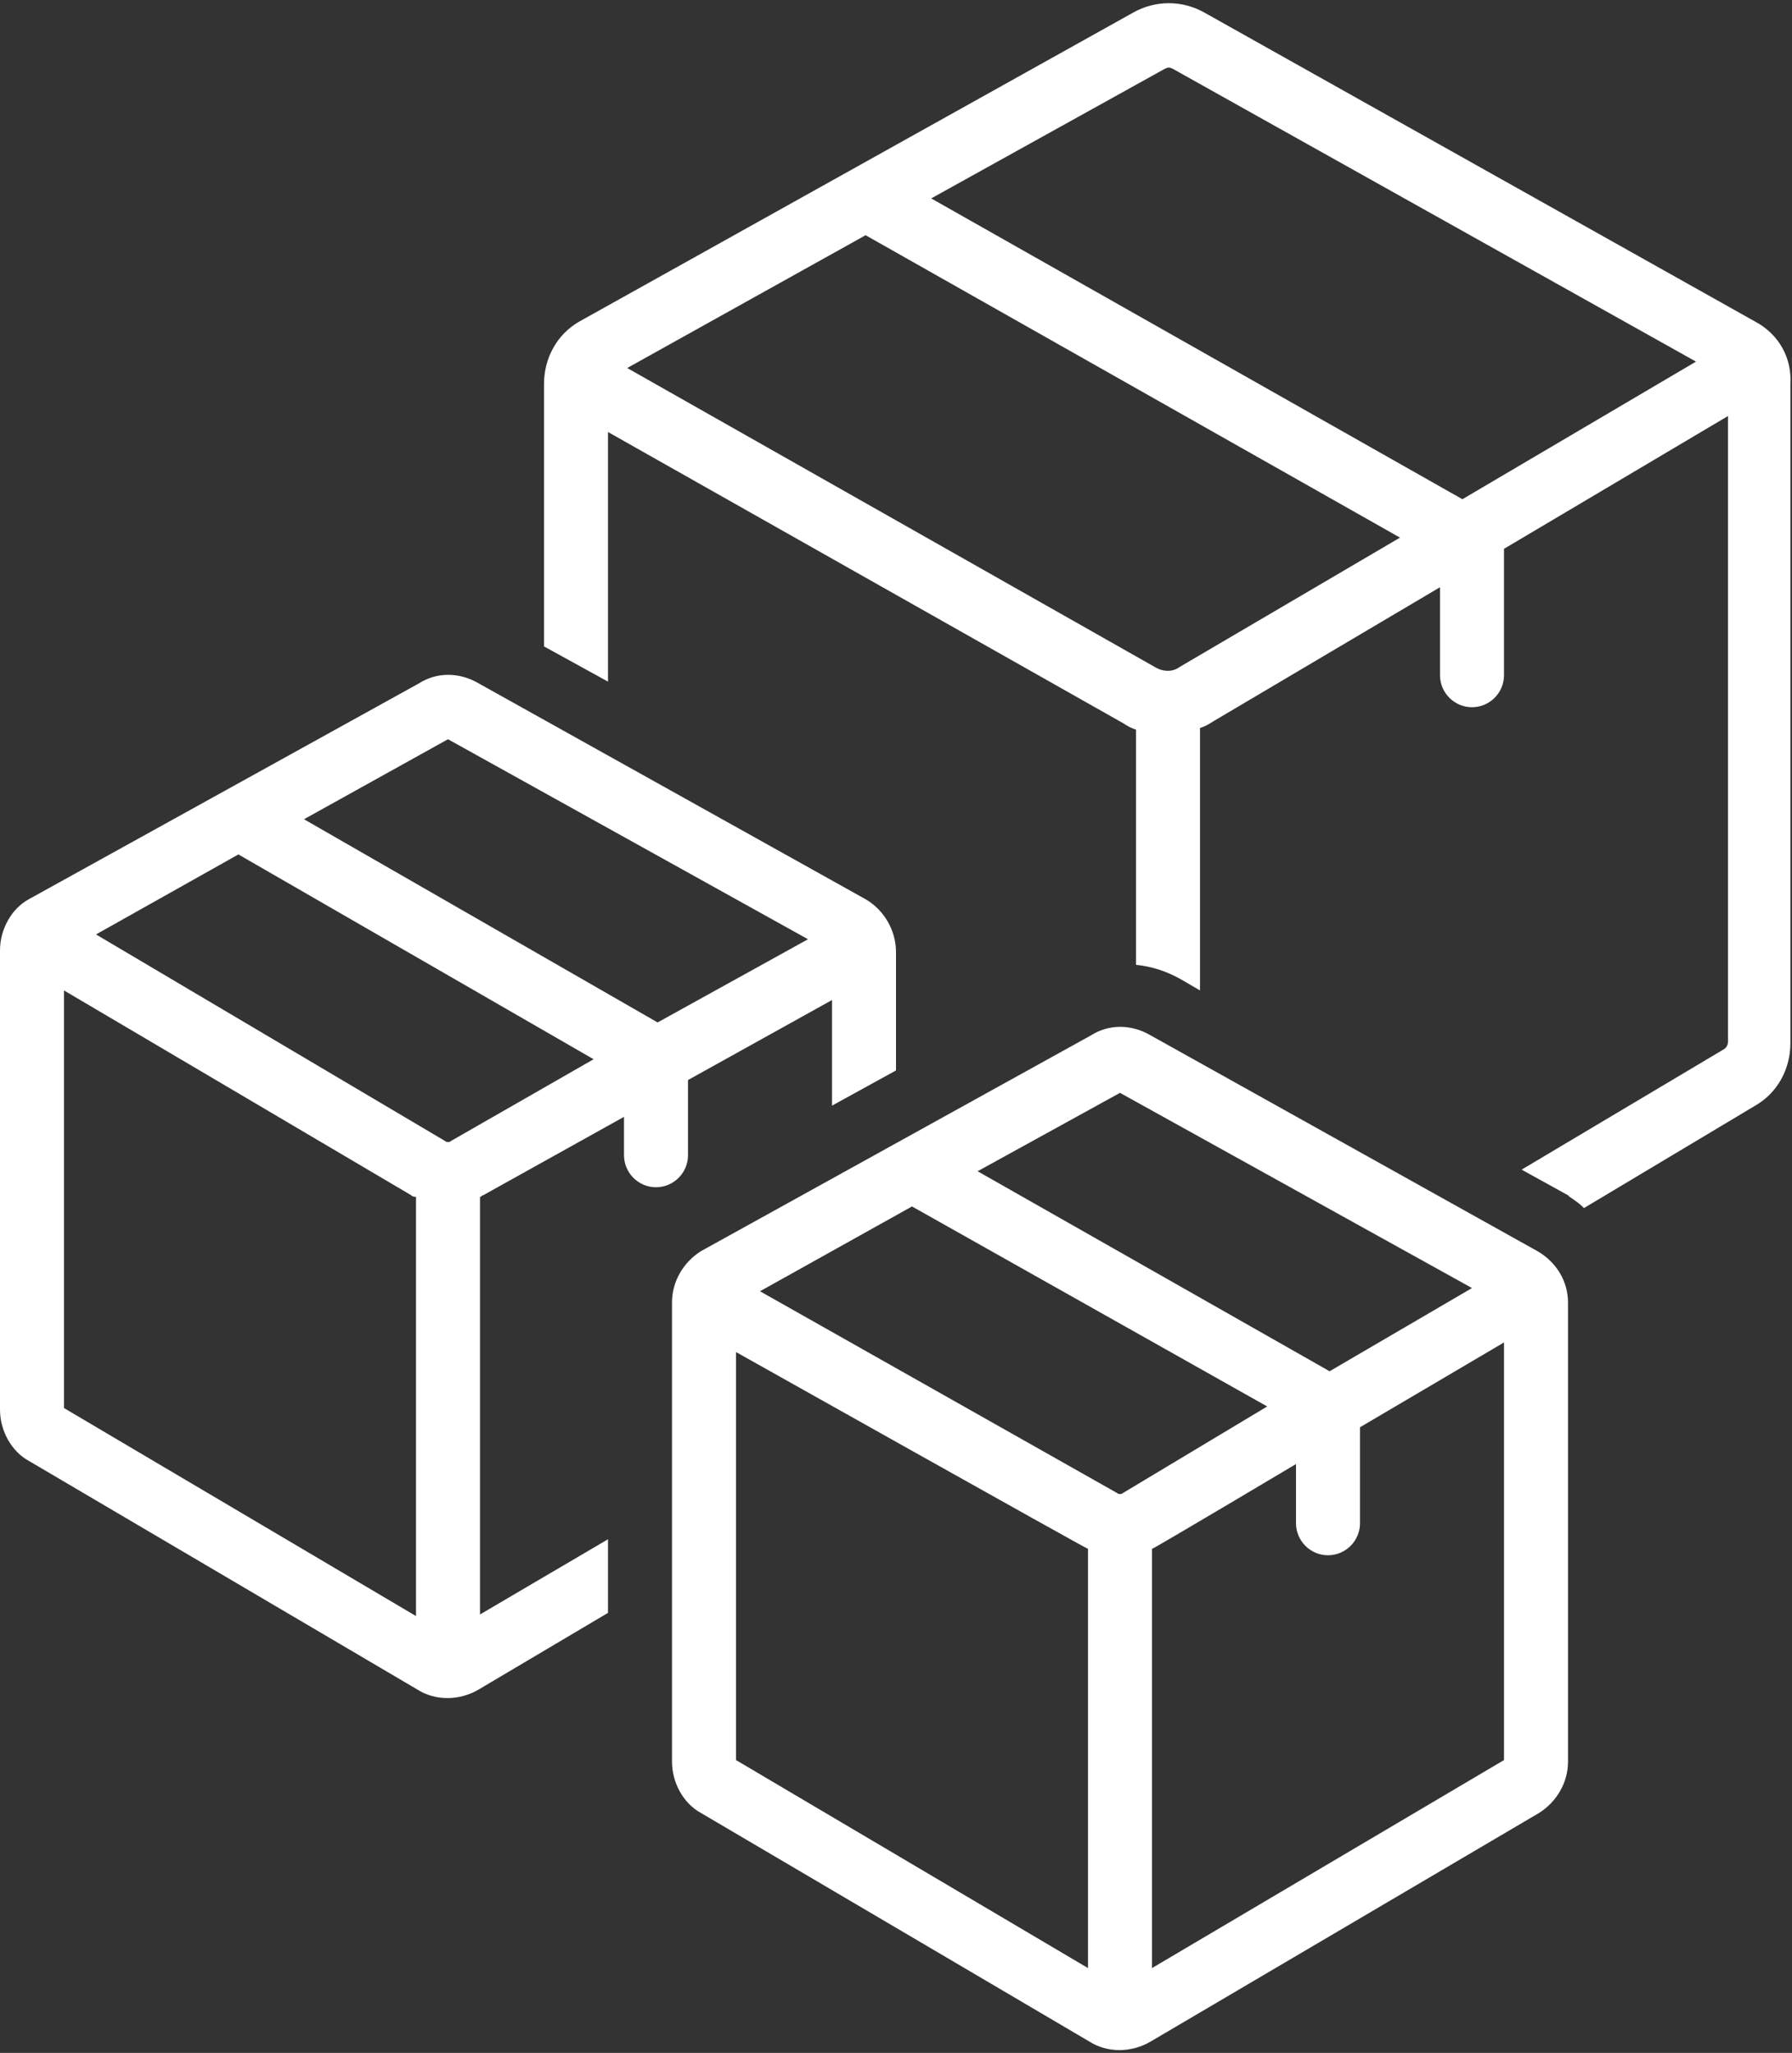
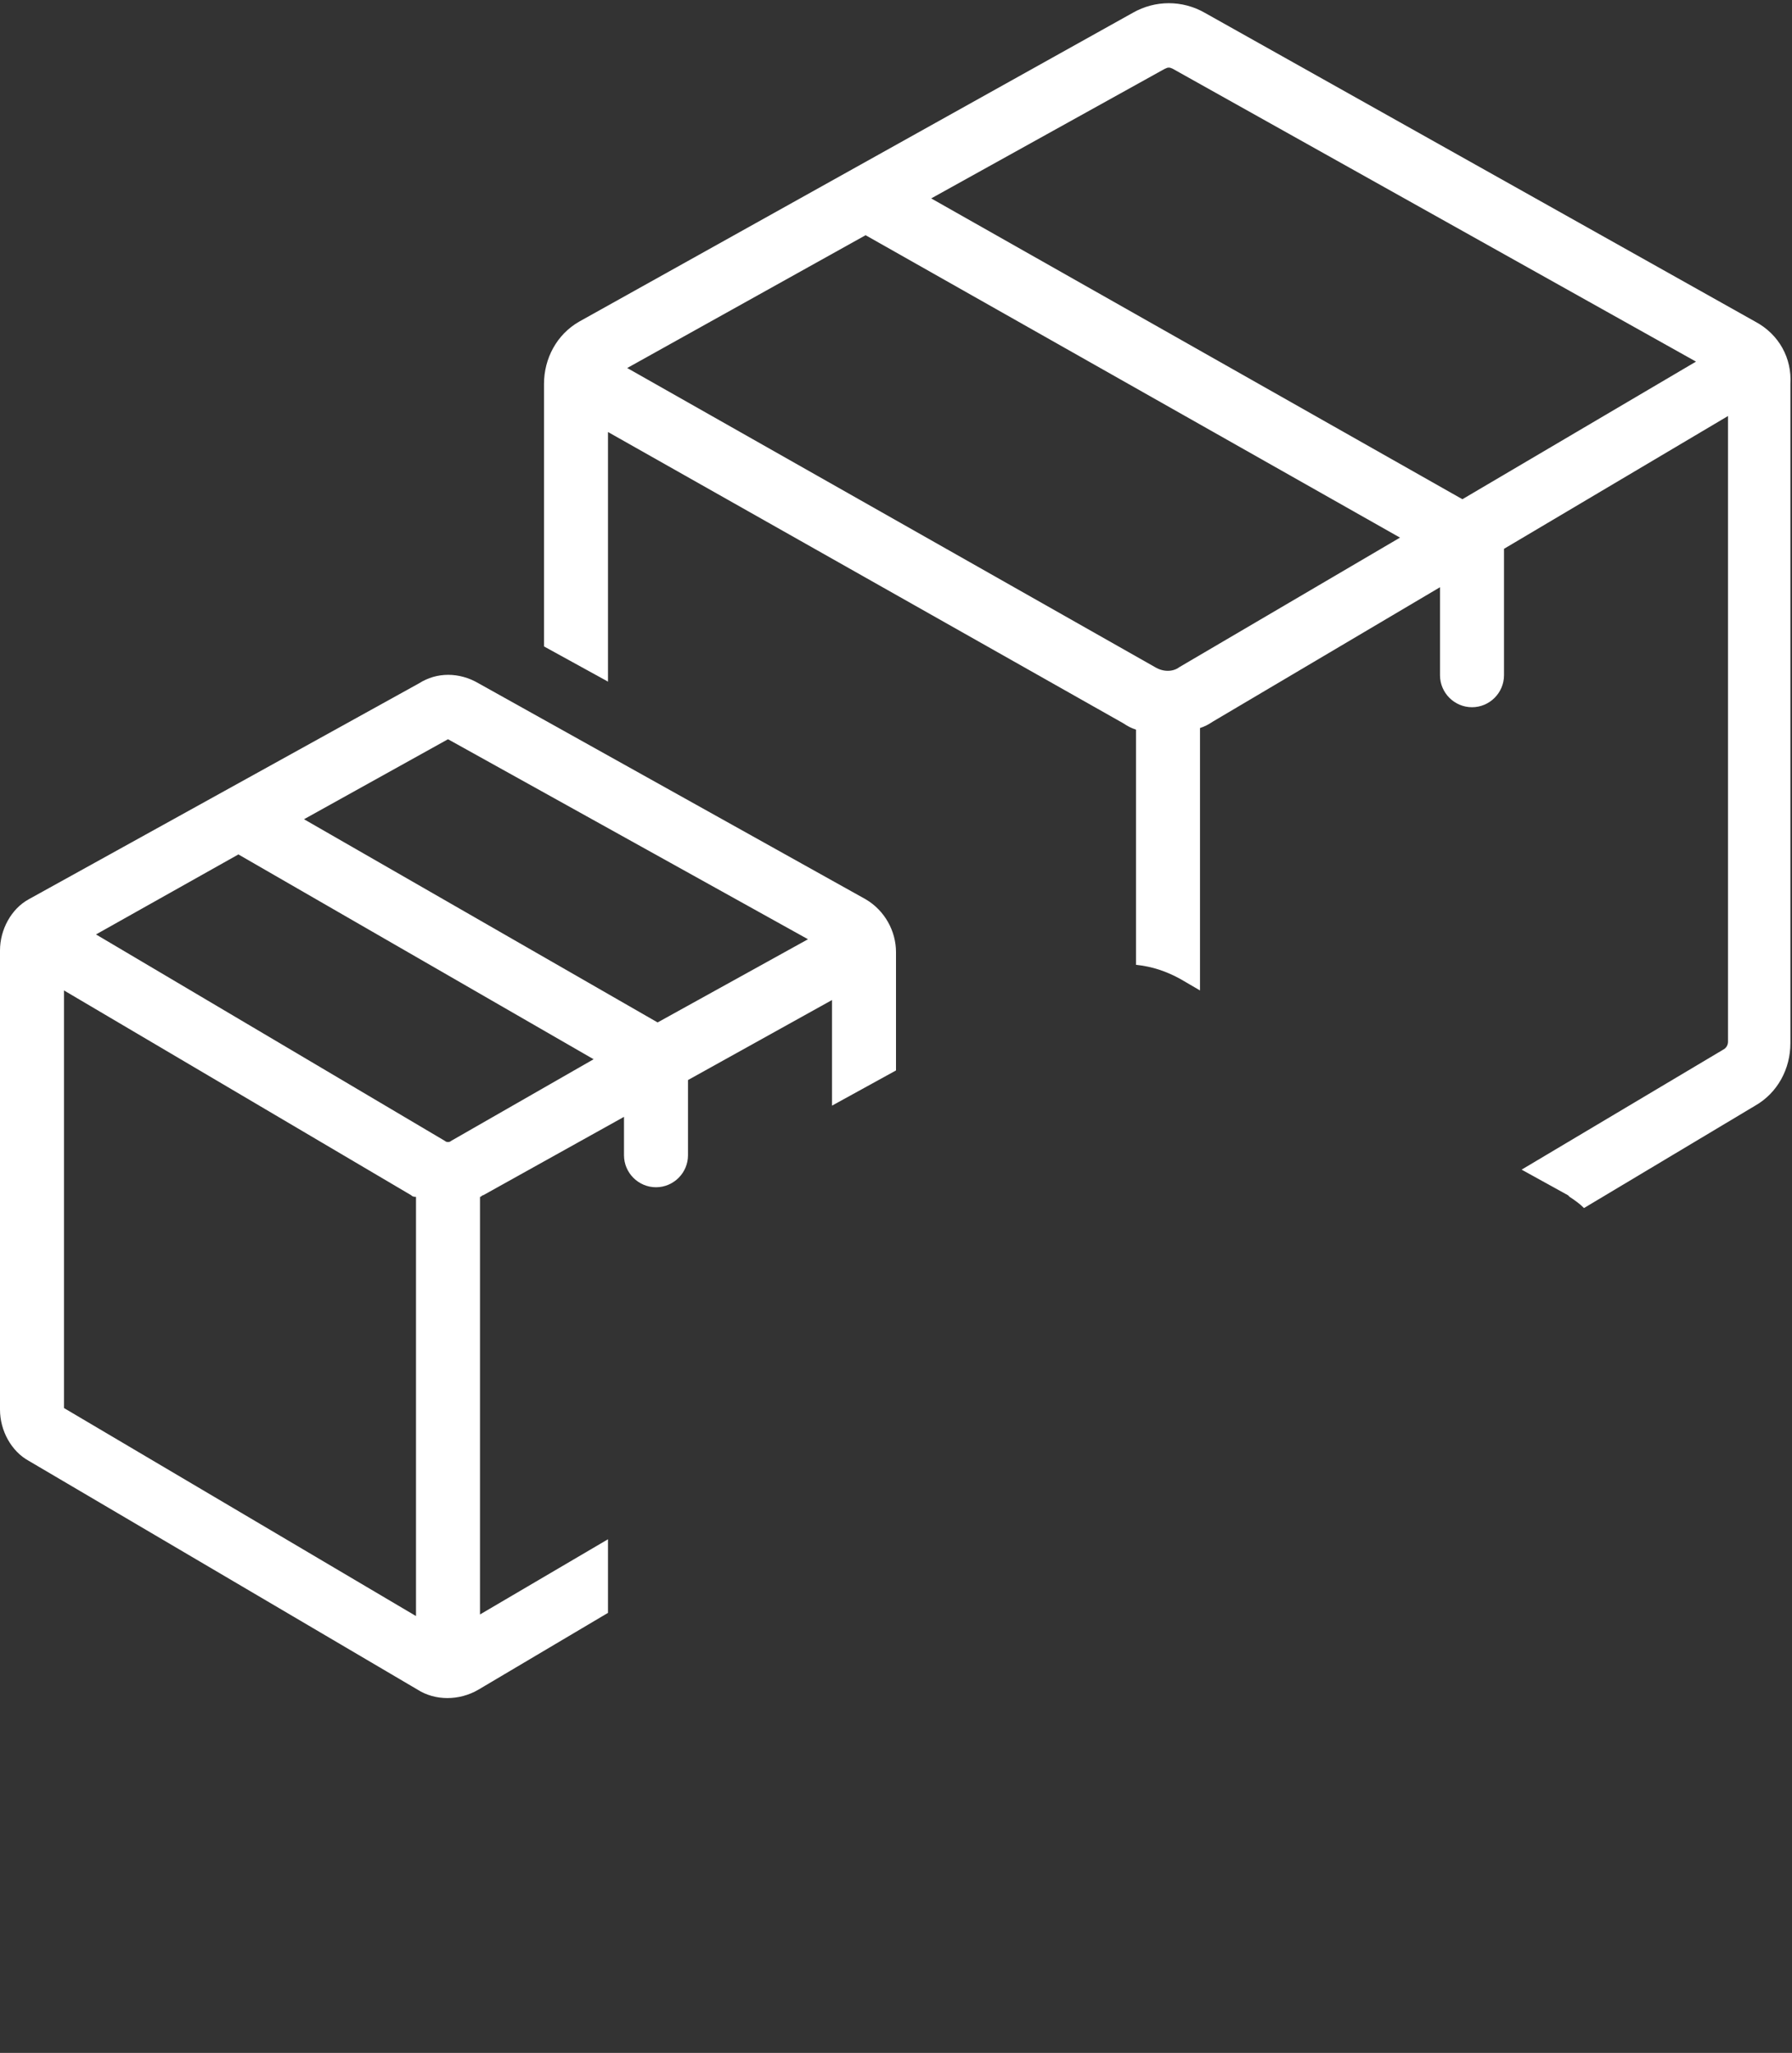
<svg xmlns="http://www.w3.org/2000/svg" fill="#ffffff" height="128.3" preserveAspectRatio="xMidYMid meet" version="1" viewBox="8.0 -0.2 112.0 128.3" width="112" zoomAndPan="magnify">
  <rect x="8.0" y="-0.2" width="112.0" height="128.3" fill="#333333" stroke="none" />
  <g id="change1_1">
    <path d="M117.7,19.9L83.3,0.6c-1.4-0.8-3.1-0.8-4.5,0L44.2,19.9c-1.4,0.8-2.2,2.3-2.2,3.9v16.4l4,2.2V26.8l32.2,18.2 c0.3,0.2,0.5,0.3,0.8,0.4v14.7c1,0.1,1.9,0.4,2.8,0.9l1.2,0.7V45.3c0.3-0.1,0.5-0.2,0.8-0.4L98,36.5V42c0,1.1,0.9,2,2,2s2-0.9,2-2 v-7.9l14-8.3v39.1c0,0.2-0.1,0.4-0.3,0.5l-12.6,7.5l2.9,1.6c0,0,0.1,0.1,0.1,0.1c0.3,0.2,0.6,0.4,0.9,0.7l10.7-6.4 c1.4-0.8,2.2-2.3,2.2-3.9V23.8C120,22.2,119.2,20.7,117.7,19.9z M80.8,4.1c0.2-0.1,0.3-0.1,0.5,0L114,22.4L99.4,31L66.2,12.2 C66.2,12.2,80.8,4.1,80.8,4.1z M81.7,41.5c-0.4,0.3-1,0.3-1.5,0L47.2,22.8l14.9-8.3l33.4,18.9L81.7,41.5z" />
  </g>
  <g id="change1_2">
-     <path d="M104.1,78L79.9,64.5c-1.2-0.7-2.6-0.7-3.7,0L51.8,78c-1.1,0.7-1.8,1.9-1.8,3.2v28.7c0,1.3,0.7,2.6,1.8,3.2 c0,0,24.3,14.3,24.3,14.3c1.1,0.7,2.6,0.7,3.8,0l24.3-14.3c1.1-0.7,1.8-1.9,1.8-3.2V81.2C106,79.9,105.3,78.7,104.1,78z M78,68.1 l22,12.2l-8.9,5.2L69.1,73L78,68.1z M78.2,93.1c-0.1,0.1-0.3,0.1-0.4,0L55.5,80.5l9.5-5.3l22.2,12.5L78.2,93.1z M54,84.3 c0,0,21.9,12.3,22,12.3v26.2l-22-13V84.3z M80,122.8V96.6c0.1,0,9-5.3,9-5.3V95c0,1.1,0.9,2,2,2s2-0.9,2-2v-6l9-5.3v26.1L80,122.8z" />
-   </g>
+     </g>
  <g id="change1_3">
    <path d="M51,72v-4.7l9-5v6.6l4-2.2v-7.4c0-1.3-0.7-2.6-1.9-3.3L37.9,42.5c-1.2-0.7-2.6-0.7-3.7,0L9.8,56C8.7,56.6,8,57.9,8,59.2 v28.7c0,1.3,0.7,2.6,1.8,3.2c0,0,24.3,14.3,24.3,14.3c1.1,0.7,2.6,0.7,3.8,0l8.1-4.8V96l-8,4.7V74.6c0.1,0,0.1-0.1,0.2-0.1l8.8-4.9 V72c0,1.1,0.9,2,2,2S51,73.1,51,72z M36,46l22.5,12.5l-9.4,5.2L27,51L36,46z M12,61.7l21.7,12.8c0.1,0.1,0.2,0.1,0.3,0.1v26.2 l-22-13V61.7z M36.2,71.1c-0.1,0.1-0.3,0.1-0.4,0L14,58.2l8.9-5l22.2,12.8L36.2,71.1z" />
  </g>
</svg>